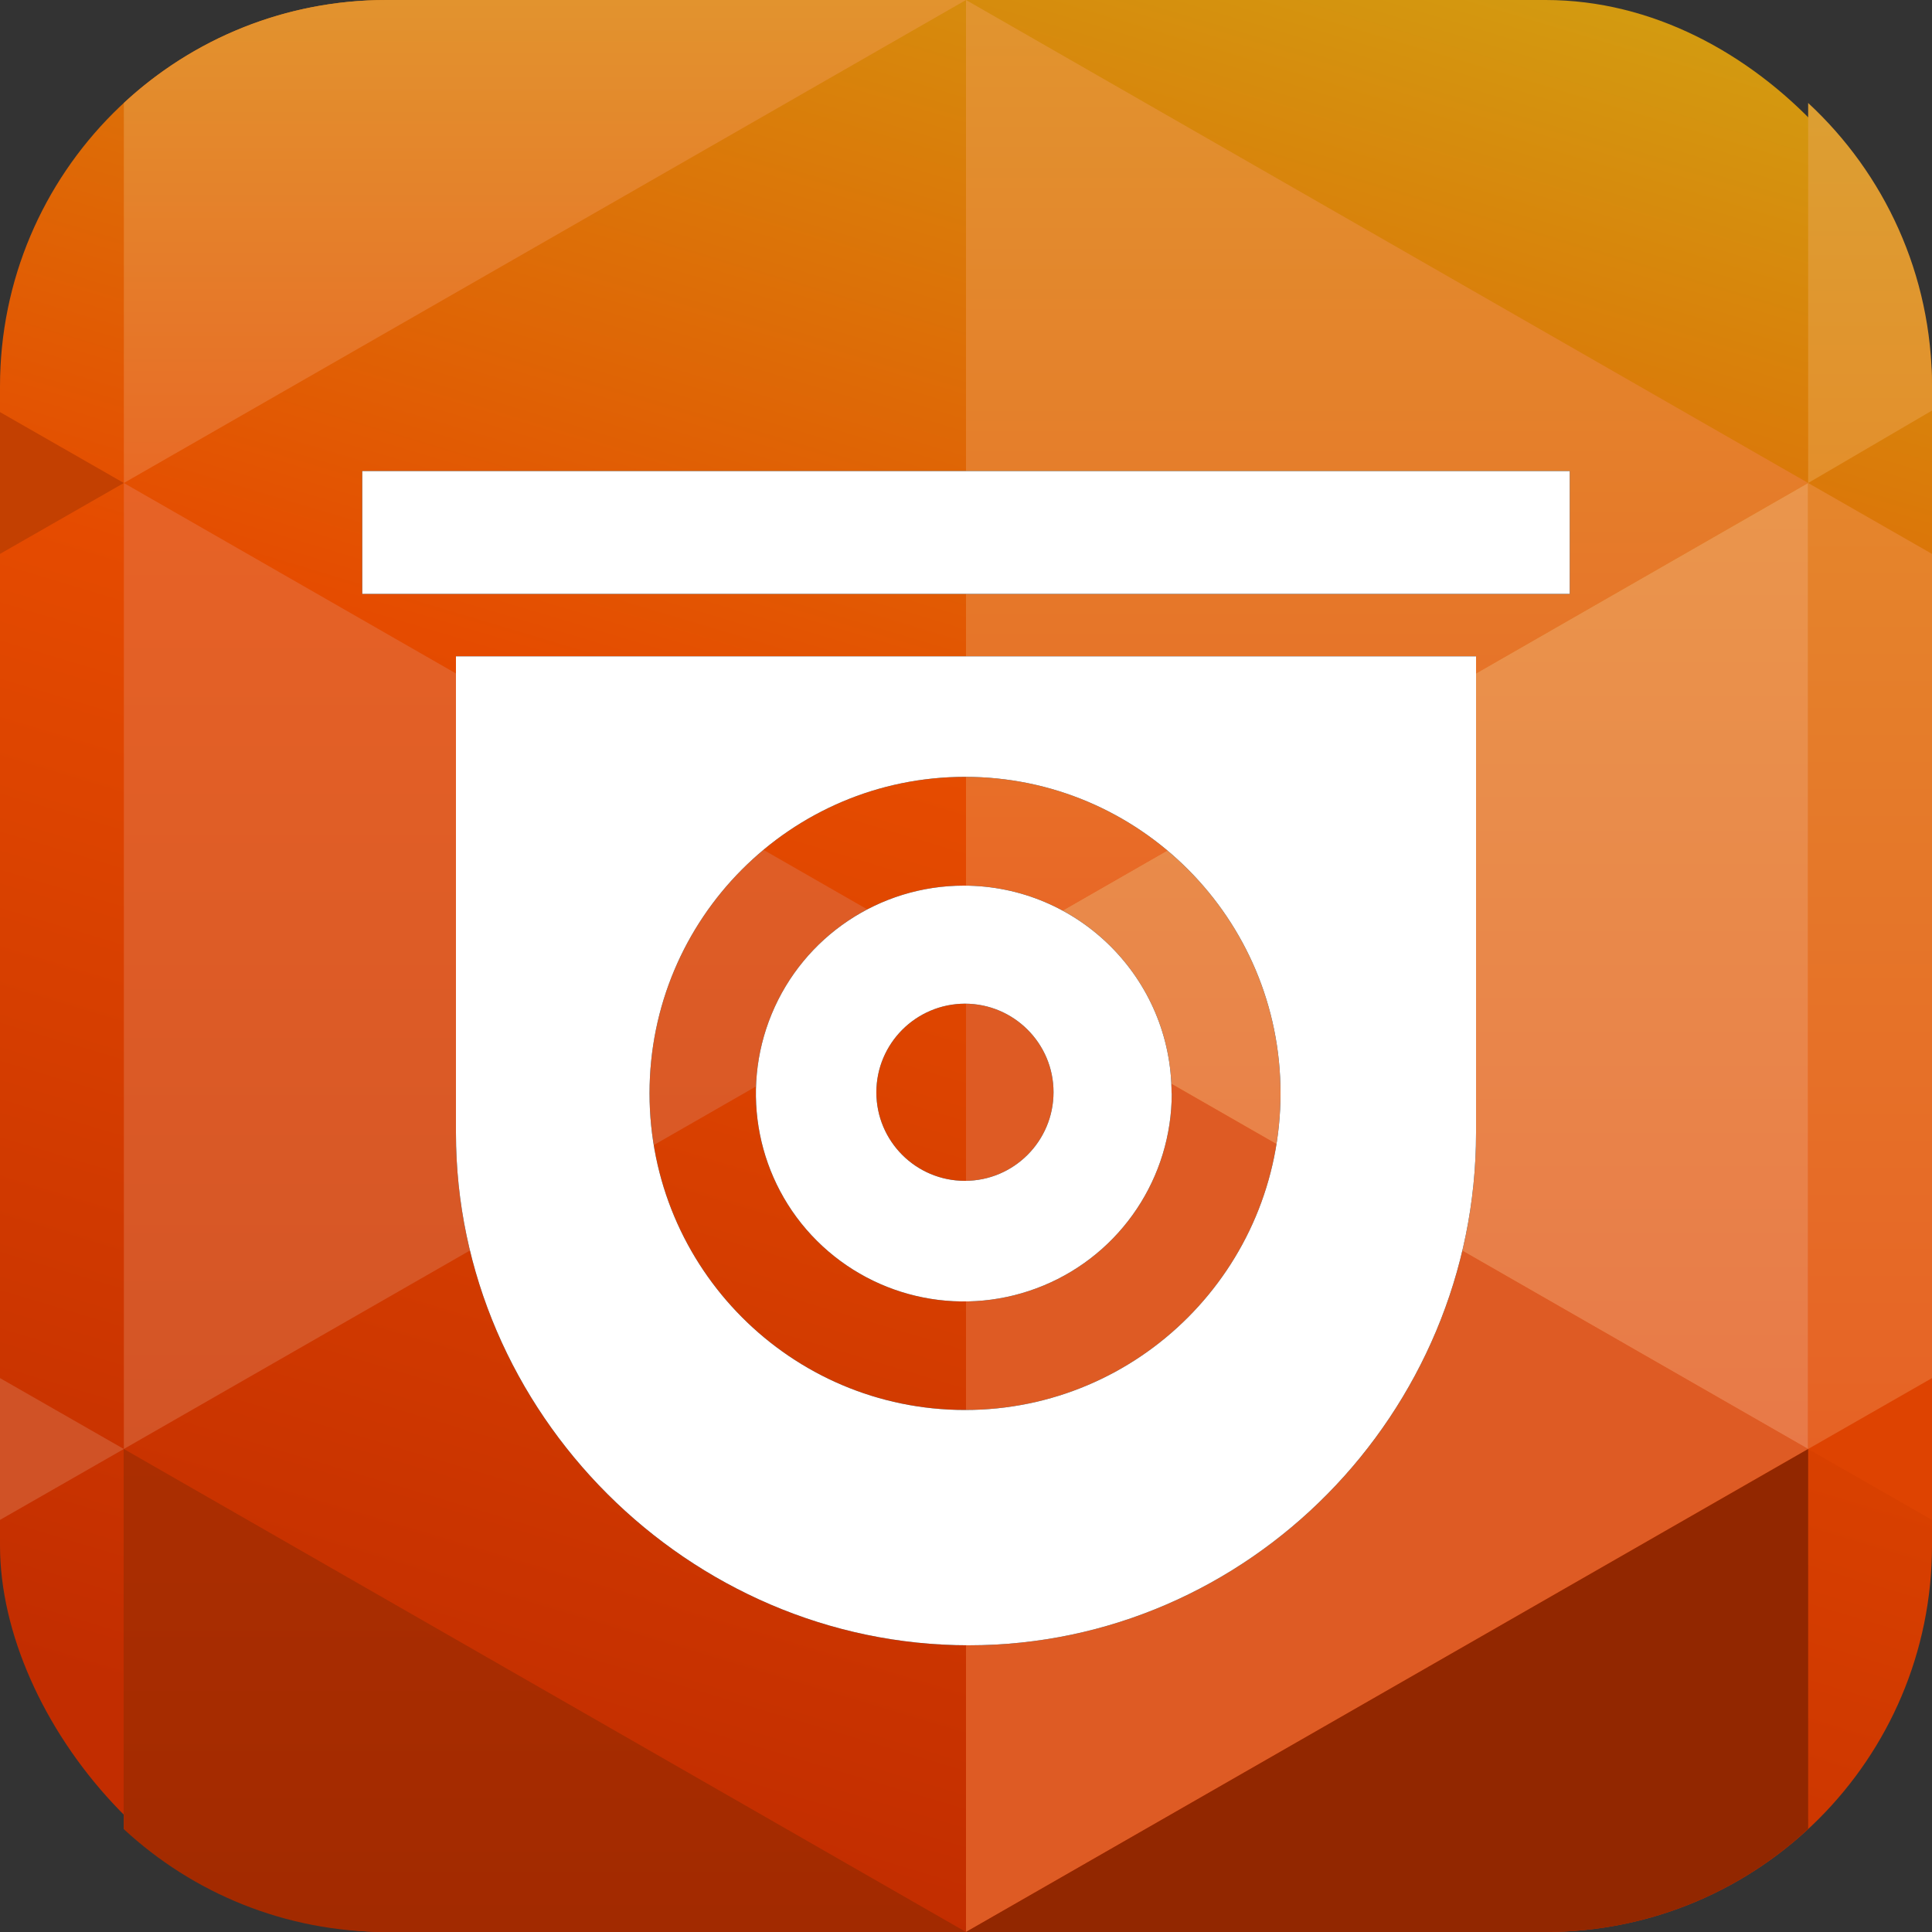
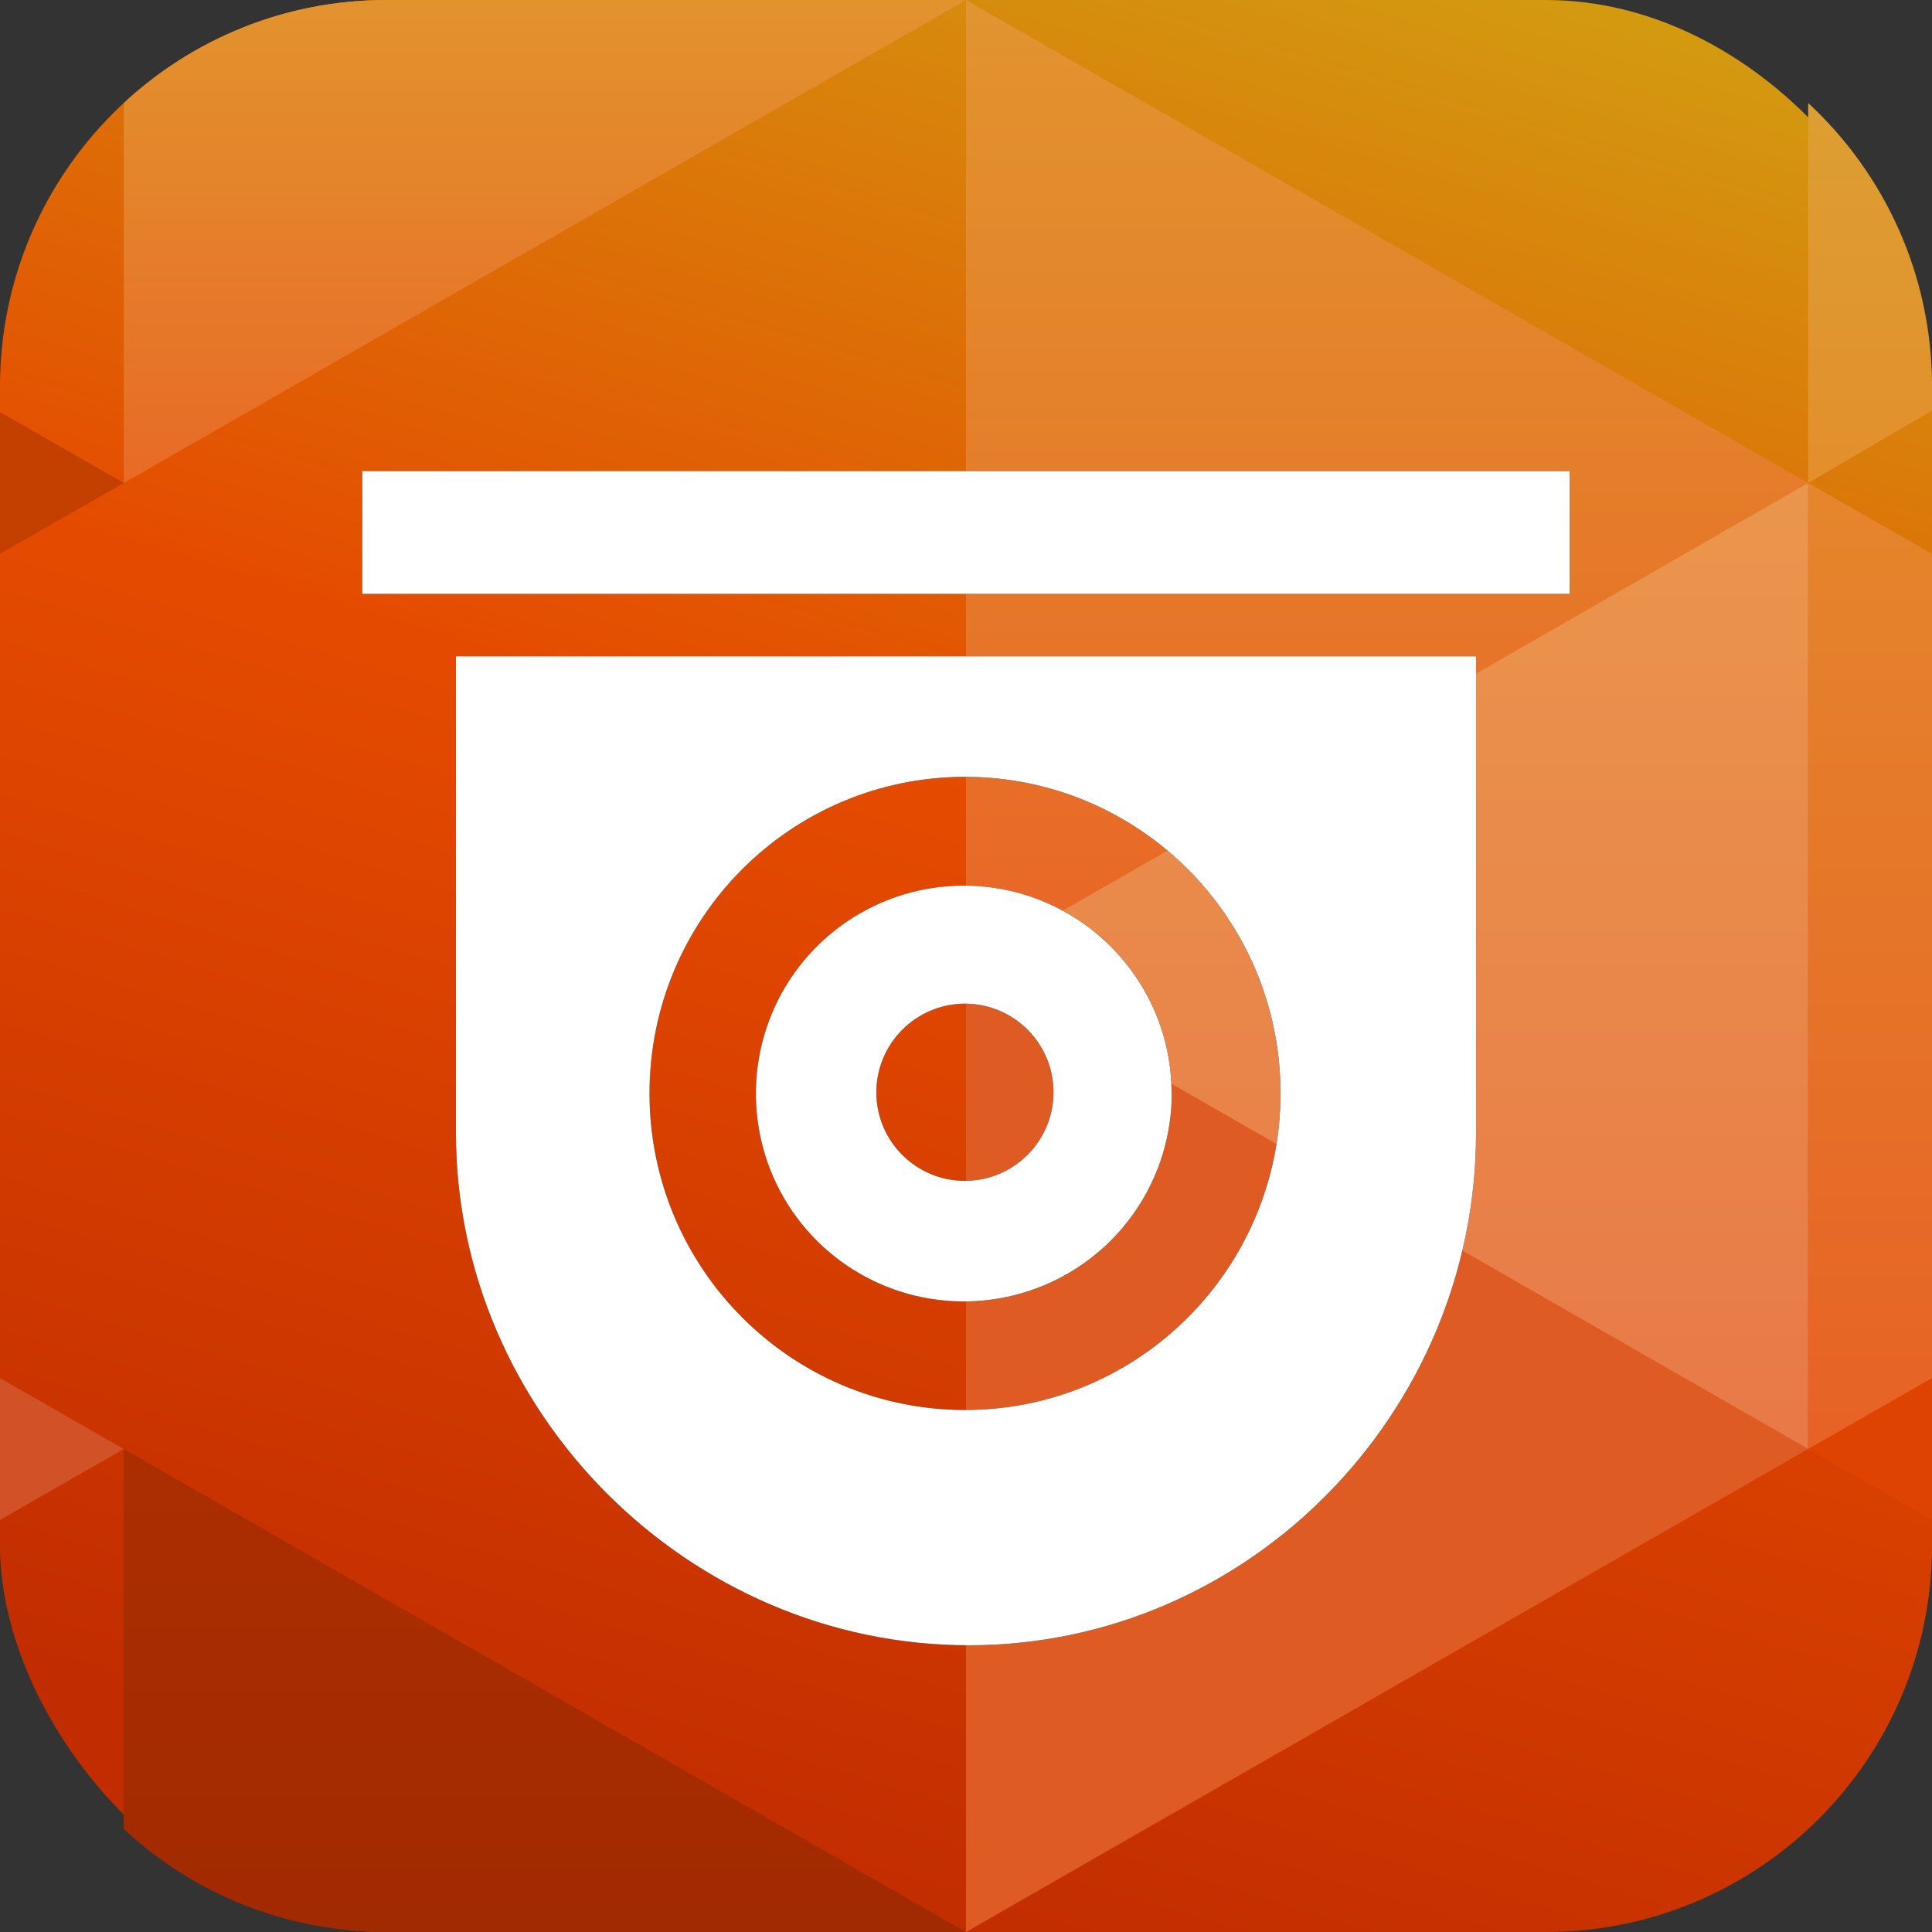
<svg xmlns="http://www.w3.org/2000/svg" id="uuid-f63be630-32a9-4d49-934b-3c48c62ece20" data-name="圖層 1" viewBox="0 0 100 100">
  <rect x="0" y="0" width="100" height="100" fill="#333333" stroke="none" />
  <defs>
    <linearGradient id="uuid-ded0f392-bc37-4713-9e32-9b9cc1f5bac4" data-name="未命名漸層 9" x1="-117.15" y1="180.45" x2="-117.45" y2="179.45" gradientTransform="translate(11781 18041) scale(100 -100)" gradientUnits="userSpaceOnUse">
      <stop offset="0" stop-color="#d39a10" />
      <stop offset=".46" stop-color="#e54b00" />
      <stop offset="1" stop-color="#c22d00" />
    </linearGradient>
    <linearGradient id="uuid-202c0724-82c4-484e-8ab3-6d6d25d11f22" data-name="未命名漸層 2" x1="-115.77" y1="179.82" x2="-115.77" y2="178.82" gradientTransform="translate(5075.09 9016) scale(43.59 -50)" gradientUnits="userSpaceOnUse">
      <stop offset="0" stop-color="#e76326" />
      <stop offset="1" stop-color="#d35426" />
    </linearGradient>
    <linearGradient id="uuid-d7704c0d-d887-4cf9-be6b-dd4ccef2ac3f" data-name="未命名漸層 3" x1="-115.77" y1="178.64" x2="-115.77" y2="177.64" gradientTransform="translate(5075.28 4466) scale(43.6 -25)" gradientUnits="userSpaceOnUse">
      <stop offset="0" stop-color="#e2932e" />
      <stop offset="1" stop-color="#e86a26" />
    </linearGradient>
    <linearGradient id="uuid-5fdf704d-7d2d-4577-b389-f7cedf34d01a" data-name="未命名漸層 4" x1="-99.92" y1="178" x2="-99.92" y2="177" gradientTransform="translate(736.94 3506.49) scale(6.41 -19.67)" gradientUnits="userSpaceOnUse">
      <stop offset="0" stop-color="#dc9f32" />
      <stop offset="1" stop-color="#e38f2c" />
    </linearGradient>
    <linearGradient id="uuid-54153c9c-9d8e-445a-be96-01f9cc739dd4" data-name="未命名漸層 5" x1="-115.77" y1="179.82" x2="-115.77" y2="178.82" gradientTransform="translate(5118.69 8991) scale(43.59 -50)" gradientUnits="userSpaceOnUse">
      <stop offset="0" stop-color="#e1952f" />
      <stop offset="1" stop-color="#e96526" />
    </linearGradient>
    <linearGradient id="uuid-298abe64-f5c4-4aba-bba0-942c957c76e0" data-name="未命名漸層 6" x1="-115.77" y1="178.64" x2="-115.77" y2="177.64" gradientTransform="translate(5075.28 4541) scale(43.6 -25)" gradientUnits="userSpaceOnUse">
      <stop offset="0" stop-color="#ab2e01" />
      <stop offset="1" stop-color="#a22a00" />
    </linearGradient>
    <linearGradient id="uuid-05df5d52-7859-40db-9132-bc8c815e2f2c" data-name="未命名漸層 7" x1="-115.77" y1="179.82" x2="-115.77" y2="178.82" gradientTransform="translate(5118.69 9016) scale(43.59 -50)" gradientUnits="userSpaceOnUse">
      <stop offset="0" stop-color="#ea964c" />
      <stop offset="1" stop-color="#e87948" />
    </linearGradient>
    <linearGradient id="uuid-cf9f10fe-e09a-4e5b-bd68-311c5d264439" data-name="未命名漸層 8" x1="-99.92" y1="179.82" x2="-99.92" y2="178.82" gradientTransform="translate(736.91 9016) scale(6.41 -50)" gradientUnits="userSpaceOnUse">
      <stop offset="0" stop-color="#e5862c" />
      <stop offset="1" stop-color="#e66225" />
    </linearGradient>
  </defs>
  <g id="uuid-1c7a7448-1b60-4b45-aea0-f415503a2ffe" data-name="QPKG-0031-QVR Pro Client">
    <g>
      <rect width="100" height="100" rx="20" ry="20" style="fill: url(#uuid-ded0f392-bc37-4713-9e32-9b9cc1f5bac4); stroke-width: 0px;" />
-       <polygon points="6.41 25 6.41 75 50 50 6.41 25" style="fill: url(#uuid-202c0724-82c4-484e-8ab3-6d6d25d11f22); fill-rule: evenodd; stroke-width: 0px;" />
      <path d="M50,0L6.41,25V5.33C9.97,2.02,14.75,0,20,0h30Z" style="fill: url(#uuid-d7704c0d-d887-4cf9-be6b-dd4ccef2ac3f); fill-rule: evenodd; stroke-width: 0px;" />
      <path d="M100,20v1.25l-6.41,3.75V5.33c3.94,3.65,6.41,8.87,6.41,14.67Z" style="fill: url(#uuid-5fdf704d-7d2d-4577-b389-f7cedf34d01a); fill-rule: evenodd; stroke-width: 0px;" />
-       <polygon points="6.41 75 50 100 50 50 6.41 75" style="fill: #ca3501; fill-rule: evenodd; isolation: isolate; opacity: .02; stroke-width: 0px;" />
      <polygon points="93.59 25 50 0 50 50 93.59 25" style="fill: url(#uuid-54153c9c-9d8e-445a-be96-01f9cc739dd4); fill-rule: evenodd; stroke-width: 0px;" />
      <polygon points="93.59 75 50 50 50 100 93.59 75" style="fill: #de5b24; fill-rule: evenodd; stroke-width: 0px;" />
-       <path d="M6.41,75l43.59,25h-30c-5.25,0-10.03-2.02-13.6-5.33v-19.67Z" style="fill: url(#uuid-298abe64-f5c4-4aba-bba0-942c957c76e0); fill-rule: evenodd; stroke-width: 0px;" />
+       <path d="M6.41,75l43.59,25h-30c-5.25,0-10.03-2.02-13.6-5.33v-19.67" style="fill: url(#uuid-298abe64-f5c4-4aba-bba0-942c957c76e0); fill-rule: evenodd; stroke-width: 0px;" />
      <polygon points="50 50 93.59 75 93.59 25 50 50" style="fill: url(#uuid-05df5d52-7859-40db-9132-bc8c815e2f2c); fill-rule: evenodd; stroke-width: 0px;" />
-       <path d="M93.59,75v19.67c-3.57,3.31-8.34,5.33-13.59,5.33h-30l43.59-25Z" style="fill: #922700; fill-rule: evenodd; stroke-width: 0px;" />
      <polygon points="0 21.33 0 28.67 6.41 25 0 21.33" style="fill: #c34001; fill-rule: evenodd; stroke-width: 0px;" />
      <polygon points="0 71.33 0 78.67 6.41 75 0 71.33" style="fill: #d05226; fill-rule: evenodd; stroke-width: 0px;" />
      <polygon points="100 71.33 100 78.67 93.59 75 100 71.33" style="fill: #de4301; fill-rule: evenodd; stroke-width: 0px;" />
      <polygon points="93.59 25 93.59 75 100 71.33 100 28.67 93.59 25" style="fill: url(#uuid-cf9f10fe-e09a-4e5b-bd68-311c5d264439); fill-rule: evenodd; stroke-width: 0px;" />
      <path id="uuid-df941235-3a67-4507-a6c4-d7dde6938a00" data-name="qvr pro client-j" d="M18.75,24.38h62.5v6.36H18.75v-6.36ZM50.15,85.16c14.5,0,26.25-12.05,26.25-26.52v-24.67H23.6v24.67c0,14.47,12.05,26.52,26.55,26.52ZM49.95,72.98c-9.02,0-16.33-7.34-16.33-16.39s7.31-16.38,16.33-16.38,16.33,7.33,16.33,16.38-7.31,16.39-16.33,16.39ZM60.65,56.59c0,4.35-2.61,8.28-6.64,9.95s-8.65.75-11.73-2.32-4-7.71-2.34-11.73c1.66-4.02,5.59-6.65,9.94-6.65,5.94,0,10.76,4.81,10.76,10.75h0ZM49.94,61.12c-2.53,0-4.58-2.05-4.58-4.58,0-2.53,2.05-4.58,4.58-4.59,2.53,0,4.59,2.05,4.59,4.58,0,2.53-2.05,4.59-4.59,4.59Z" style="fill: #000; fill-rule: evenodd; stroke-width: 0px;" />
      <path id="uuid-a140095b-777e-4e42-8f7d-bdcc1c5a9d57" data-name="qvr pro client-j" d="M18.75,24.38h62.5v6.36H18.75v-6.36ZM50.15,85.16c14.5,0,26.25-12.05,26.25-26.52v-24.67H23.6v24.67c0,14.47,12.05,26.52,26.55,26.52ZM49.95,72.98c-9.02,0-16.33-7.34-16.33-16.39s7.31-16.38,16.33-16.38,16.33,7.33,16.33,16.38-7.31,16.39-16.33,16.39ZM60.65,56.59c0,4.35-2.61,8.28-6.64,9.95s-8.65.75-11.73-2.32-4-7.71-2.34-11.73c1.66-4.02,5.59-6.65,9.94-6.65,5.94,0,10.76,4.81,10.76,10.75h0ZM49.94,61.12c-2.53,0-4.58-2.05-4.58-4.58,0-2.53,2.05-4.58,4.58-4.59,2.53,0,4.59,2.05,4.59,4.58,0,2.53-2.05,4.59-4.59,4.59Z" style="fill: #fff; fill-rule: evenodd; stroke-width: 0px;" />
    </g>
  </g>
</svg>